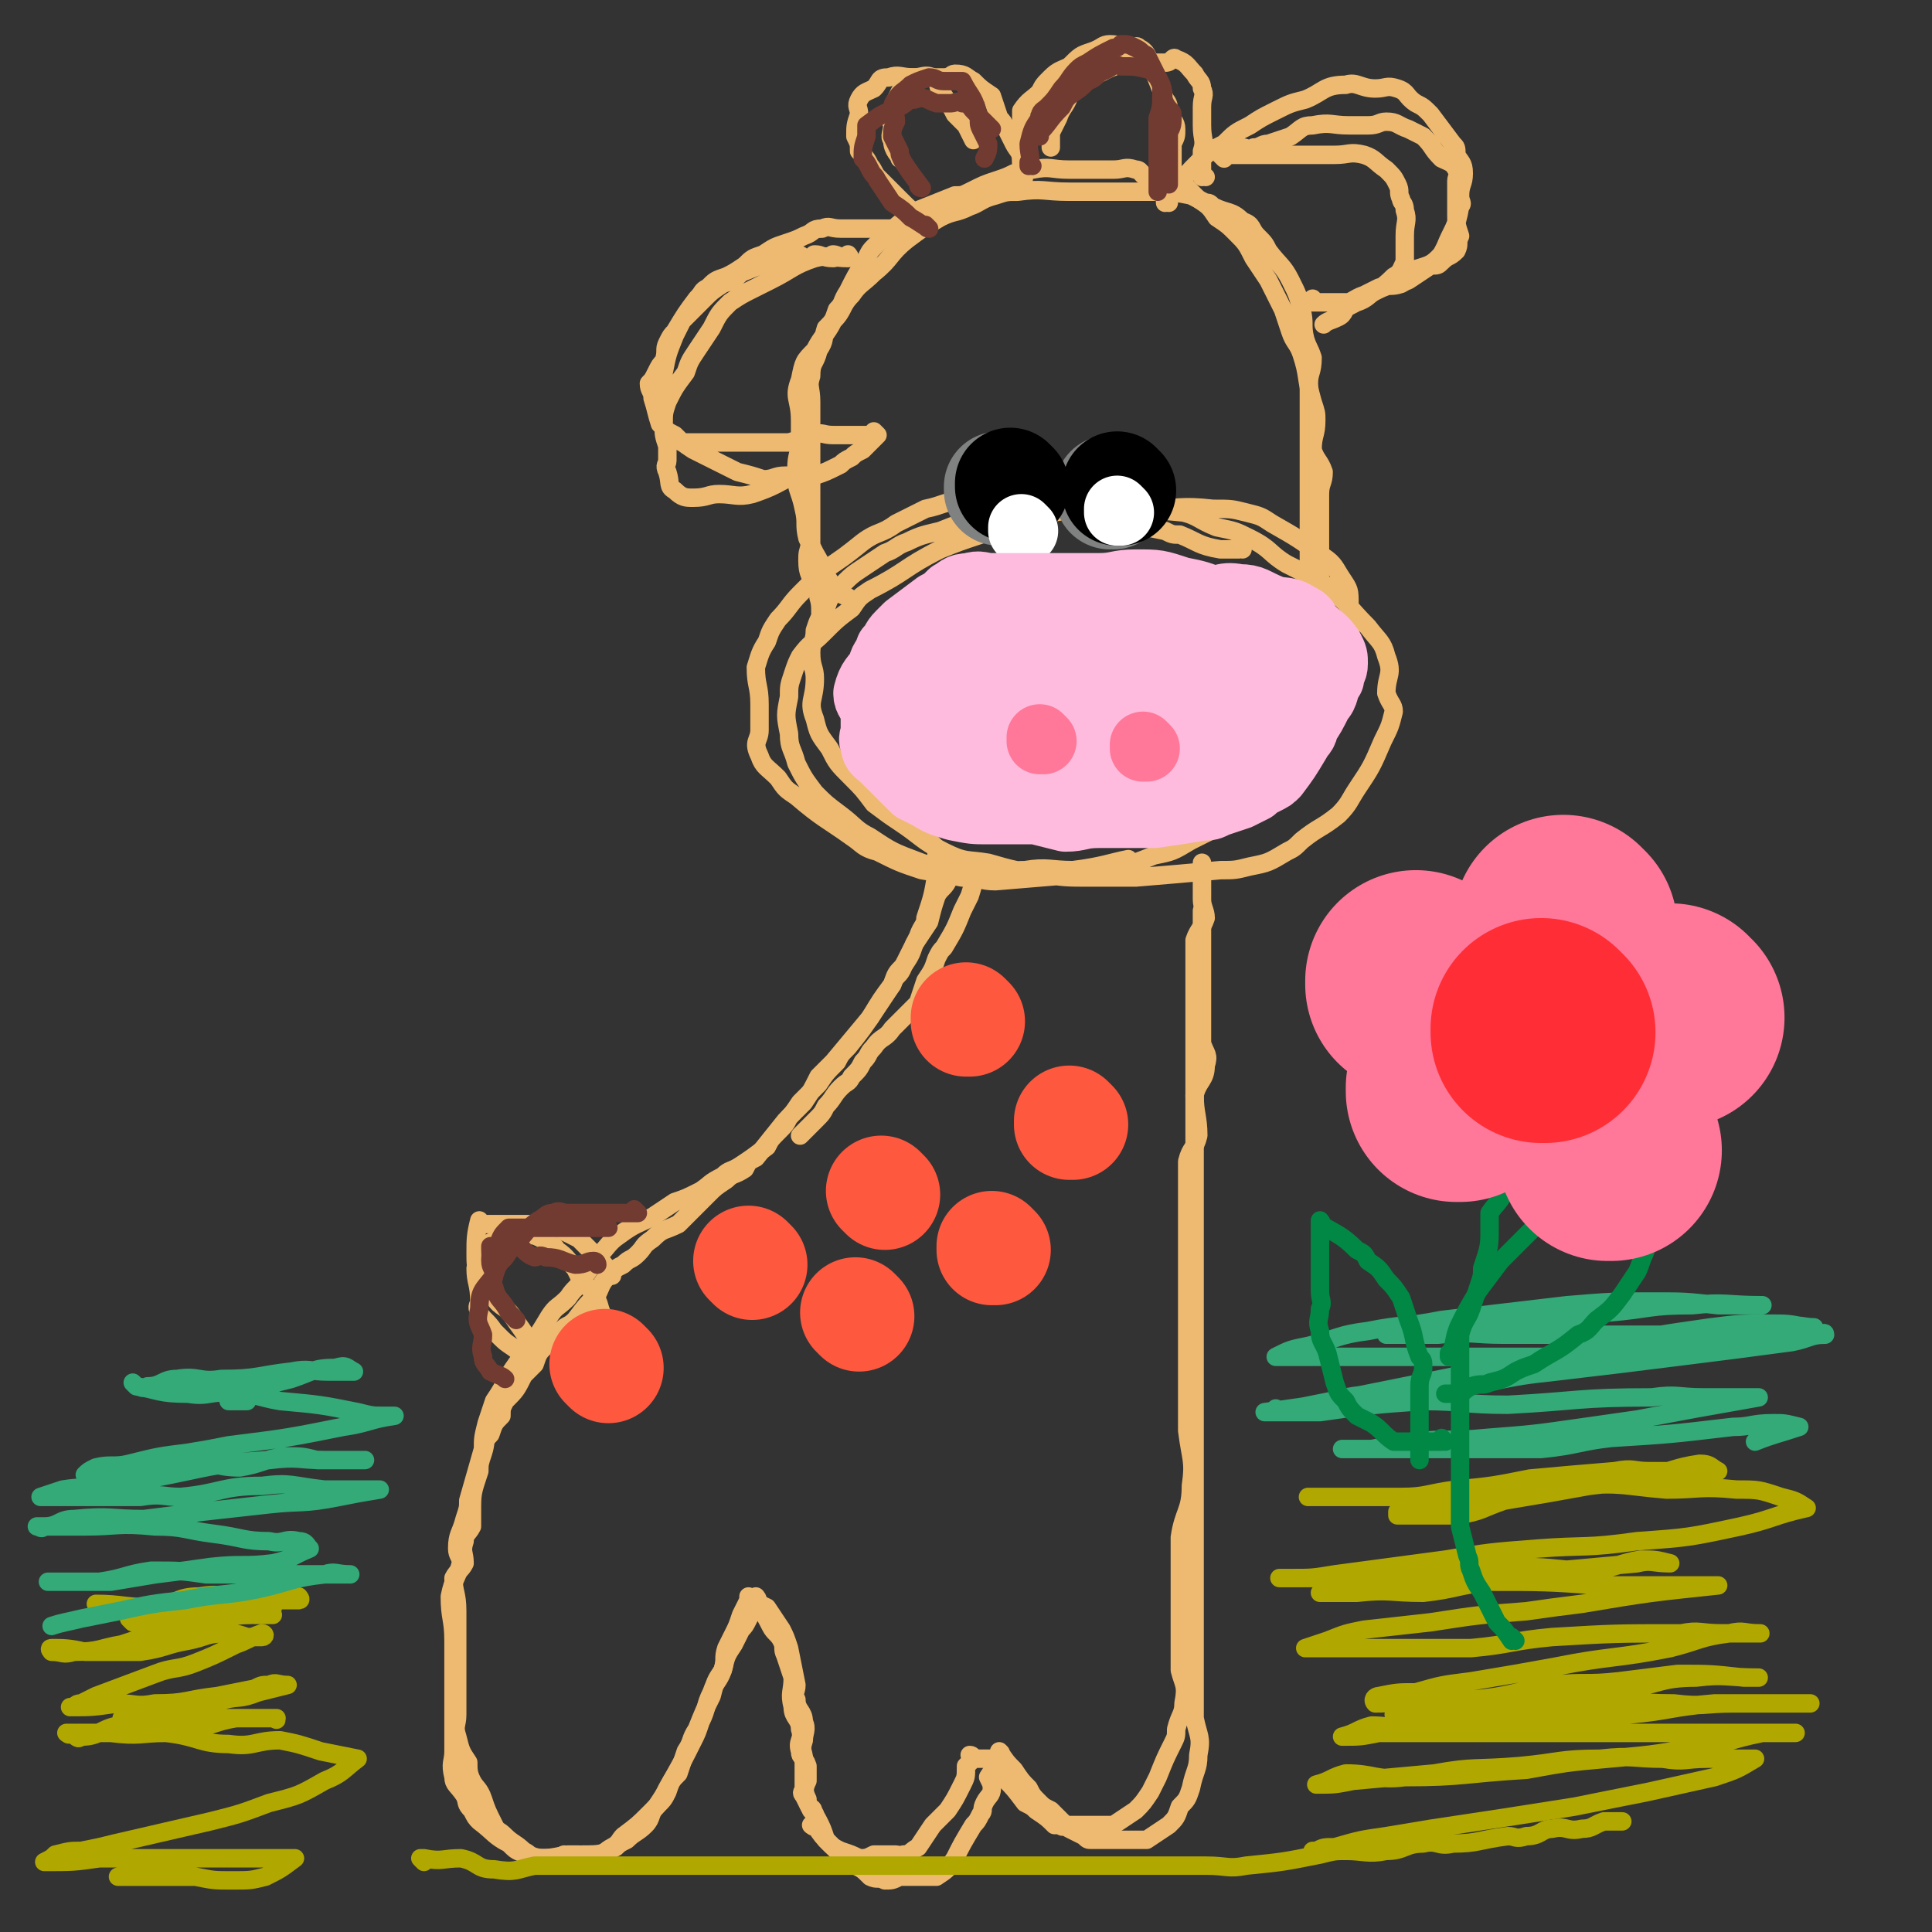
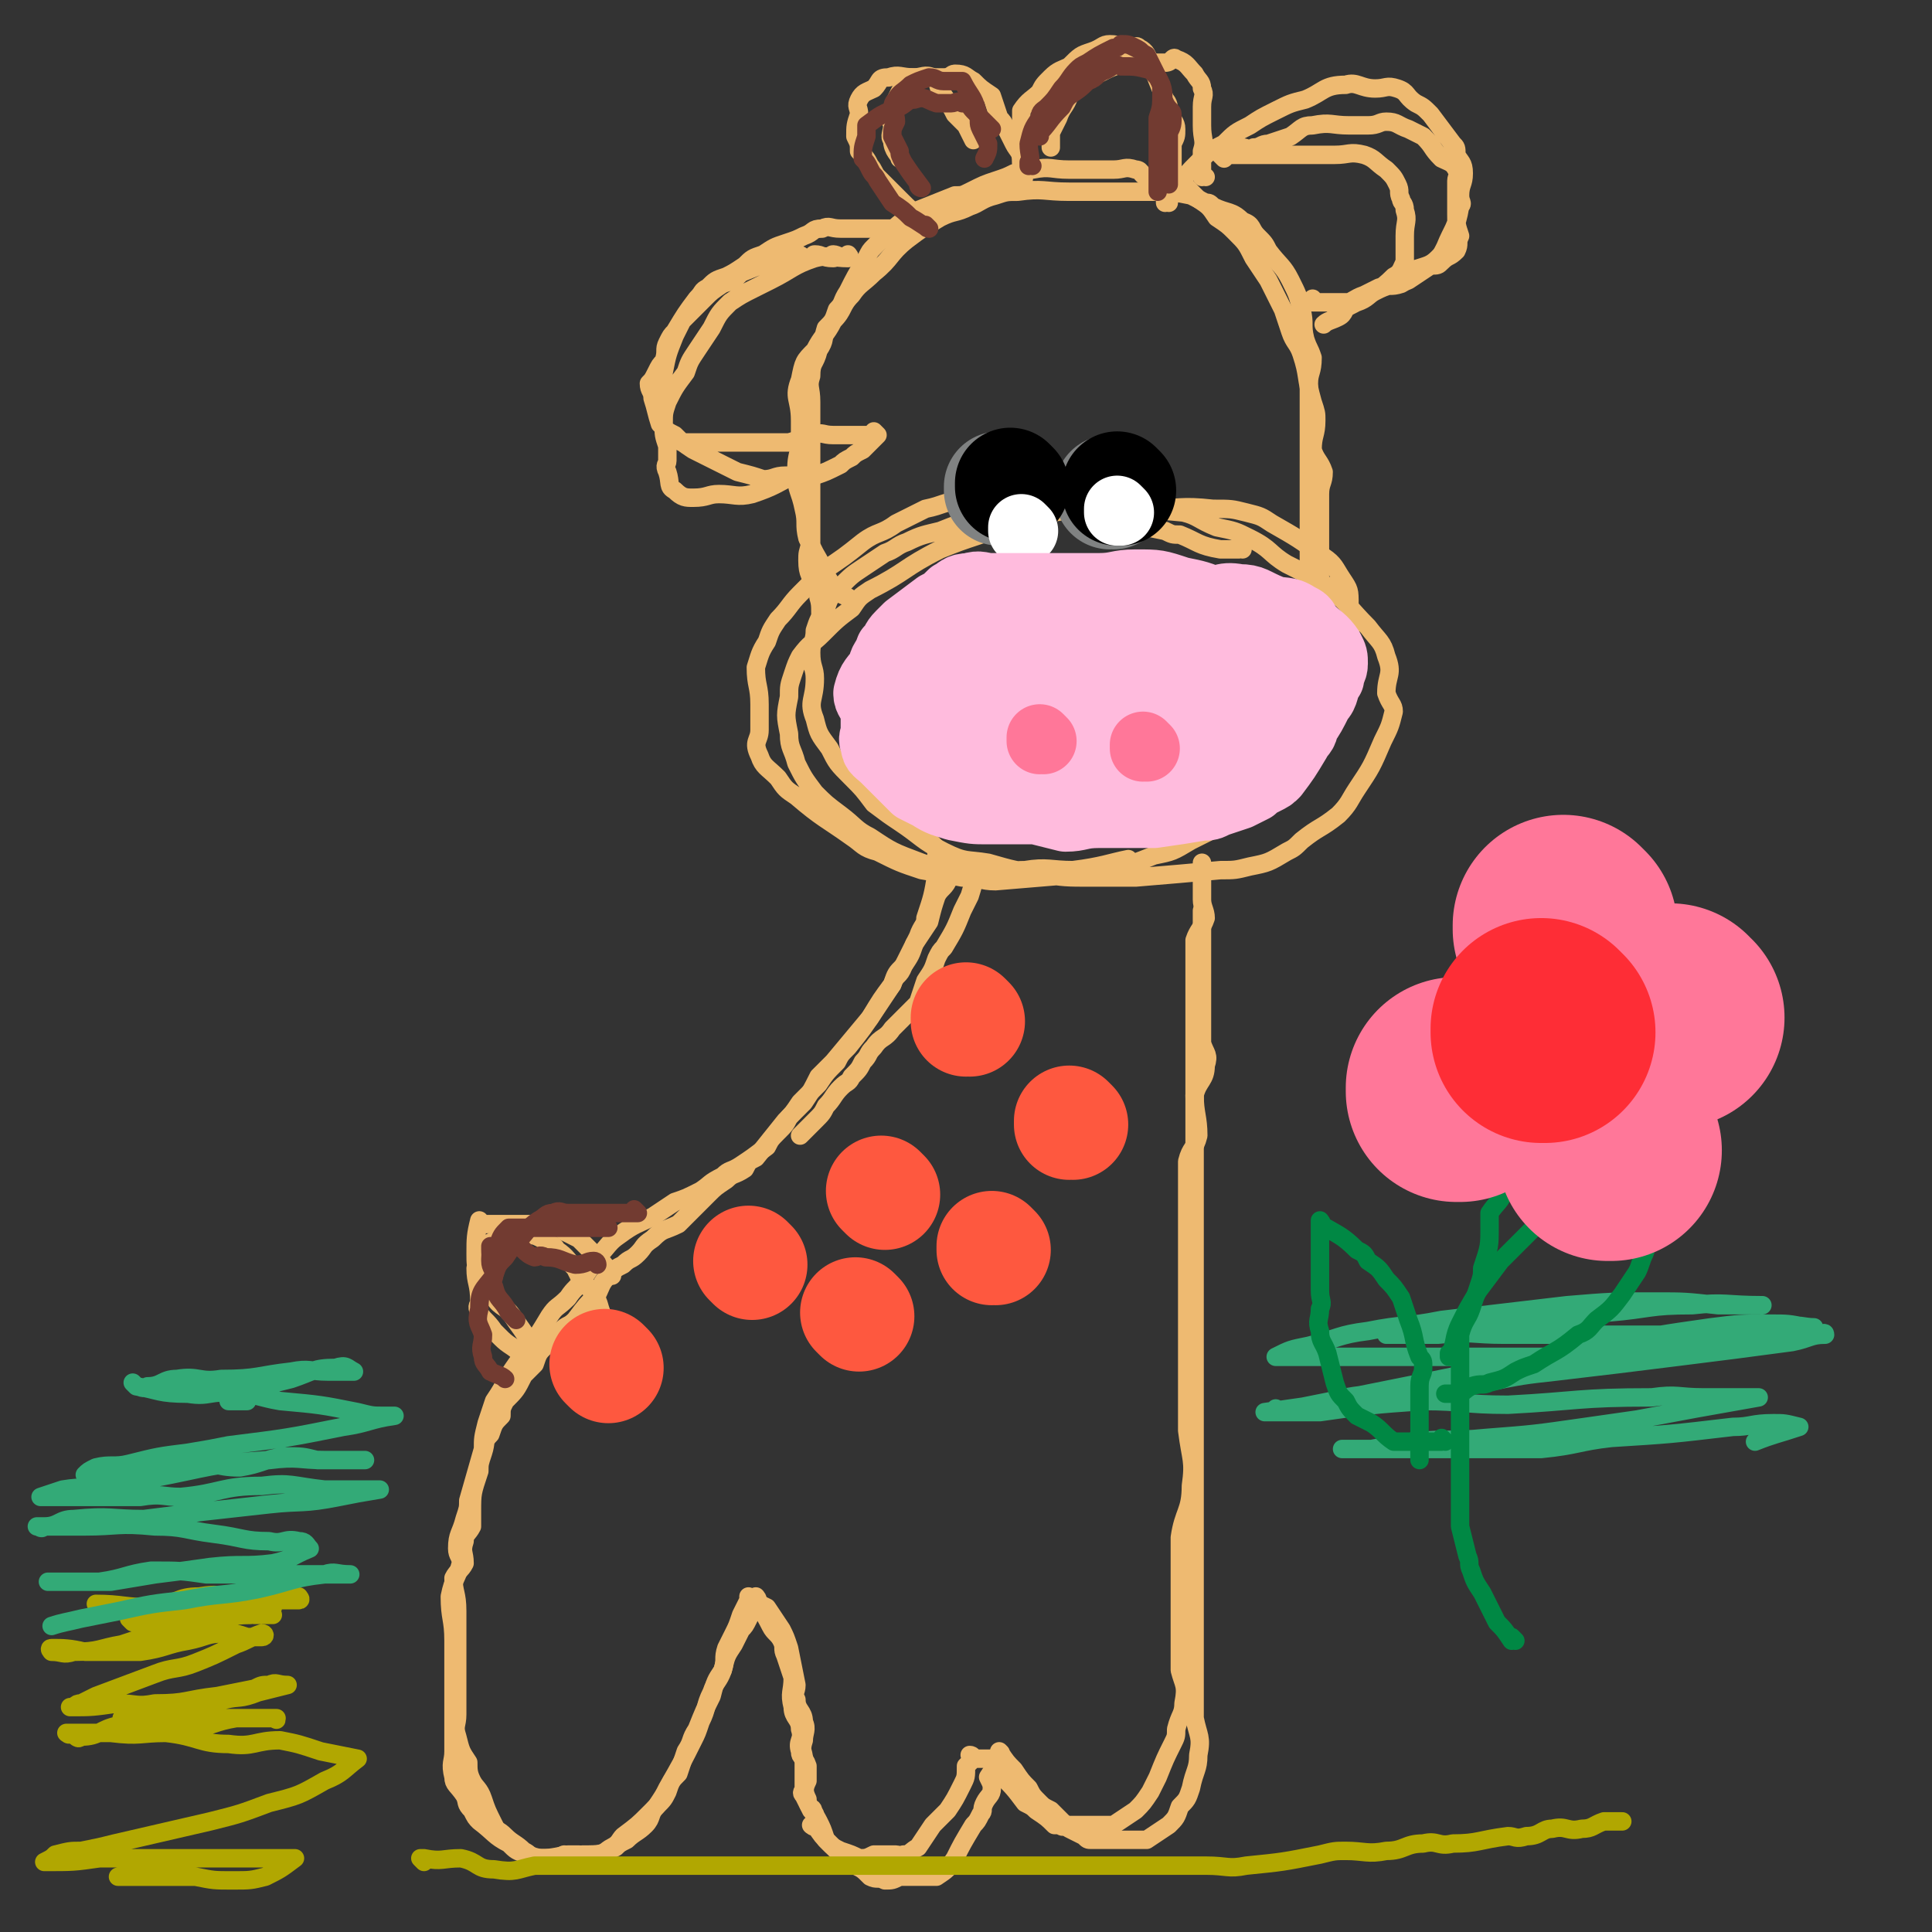
<svg xmlns="http://www.w3.org/2000/svg" viewBox="0 0 524 524" version="1.1">
  <rect x="0" y="0" width="524" height="524" fill="#333333" stroke="none" />
  <g fill="none" stroke="#EEBA71" stroke-width="5" stroke-linecap="round" stroke-linejoin="round">
    <path d="M337,149c0,0 -1,-1 -1,-1 0,0 0,1 0,1 0,0 0,0 0,0 1,0 0,-1 0,-1 0,0 0,1 0,1 0,0 0,0 0,0 1,0 0,-1 0,-1 0,0 0,1 0,1 0,0 0,0 0,0 -2,0 -2,0 -5,0 -6,-1 -6,-2 -11,-4 -2,0 -2,0 -4,-1 -5,-1 -5,-1 -9,-2 -4,-1 -3,-2 -7,-3 -4,-1 -4,-1 -8,-2 -8,-1 -8,-1 -16,-1 -3,0 -3,0 -6,0 -5,0 -5,-1 -10,0 -4,0 -4,1 -9,2 -4,2 -4,2 -8,4 -4,3 -5,2 -9,5 -5,4 -5,4 -11,8 -3,3 -3,3 -6,6 -3,3 -3,4 -6,7 -2,3 -2,3 -3,6 -2,3 -2,4 -3,7 0,5 1,5 1,10 0,3 0,3 0,7 0,3 -2,3 0,7 1,3 2,3 5,6 2,3 2,3 5,5 7,6 8,6 15,11 3,2 3,3 7,4 6,3 6,3 12,5 6,1 6,1 11,2 5,0 5,1 9,1 12,-1 12,-1 24,-2 4,0 4,0 8,-1 6,-2 6,-2 11,-4 5,-1 5,-1 10,-4 4,-2 4,-2 8,-4 4,-3 4,-3 7,-5 5,-4 6,-4 10,-9 4,-3 4,-3 7,-7 2,-3 2,-3 4,-5 2,-3 2,-4 3,-7 1,-2 1,-2 2,-5 2,-4 3,-4 3,-8 1,-3 0,-3 -1,-7 0,-4 1,-4 0,-7 0,-4 0,-4 -2,-7 -2,-3 -2,-4 -5,-6 -7,-5 -7,-5 -14,-9 -3,-2 -3,-2 -7,-3 -4,-1 -4,-1 -9,-1 -9,-1 -9,0 -18,0 -6,0 -6,-1 -13,0 -12,0 -12,0 -24,1 -4,1 -4,1 -9,2 -5,1 -5,1 -10,3 -4,1 -5,1 -9,3 -3,1 -3,2 -6,3 -3,2 -3,2 -6,4 -3,2 -3,2 -6,5 -3,3 -3,3 -4,6 -2,3 -2,3 -3,6 0,3 -1,3 -1,6 0,4 1,4 1,7 0,6 -2,6 0,11 1,4 1,4 4,8 2,4 2,4 6,8 3,3 3,3 6,7 4,3 4,3 7,5 6,4 6,5 12,8 6,3 6,2 12,3 7,2 7,2 14,3 7,1 7,1 14,1 6,0 6,0 12,0 12,-1 12,-1 23,-2 4,0 4,0 8,-1 5,-1 5,-1 10,-4 2,-1 2,-1 4,-3 5,-4 5,-3 10,-7 3,-3 3,-4 5,-7 4,-6 4,-6 7,-13 2,-4 2,-4 3,-8 0,-2 -1,-2 -2,-5 0,-5 2,-5 0,-10 -1,-4 -2,-4 -5,-8 -5,-5 -5,-6 -11,-11 -5,-3 -5,-3 -11,-6 -5,-3 -4,-4 -10,-7 -4,-2 -4,-2 -9,-3 -5,-2 -5,-3 -9,-4 -10,-1 -11,-1 -21,-1 -4,0 -4,-1 -7,0 -8,1 -8,1 -15,3 -6,1 -6,2 -12,4 -6,2 -6,2 -11,4 -10,5 -9,6 -19,11 -3,2 -3,2 -5,5 -4,3 -4,3 -8,7 -3,3 -3,2 -6,6 -1,2 -1,2 -2,5 -1,3 -1,3 -1,6 -1,5 -1,5 0,10 0,4 1,4 2,8 2,4 2,4 5,8 3,3 3,3 7,6 4,3 4,4 8,6 6,4 6,4 14,7 6,2 7,3 14,3 7,1 7,-1 14,-1 6,-1 7,0 13,0 8,-1 10,-2 15,-3 " />
    <path d="M231,163c0,0 -1,-1 -1,-1 0,0 0,0 1,1 0,0 0,0 0,0 0,0 0,0 -1,-1 -2,-1 -3,-1 -4,-3 -3,-4 -2,-4 -5,-9 -1,-2 -1,-2 -2,-4 -1,-4 0,-4 -1,-8 -1,-5 -2,-5 -2,-9 0,-4 0,-4 1,-8 0,-4 0,-4 0,-7 0,-6 -2,-6 0,-11 1,-5 1,-5 4,-8 2,-4 3,-4 5,-8 3,-3 2,-4 5,-7 2,-3 3,-3 6,-6 5,-4 4,-5 9,-9 4,-3 4,-3 9,-6 4,-2 4,-1 8,-3 3,-1 3,-2 7,-3 3,-1 3,-1 6,-1 7,-1 7,0 14,0 2,0 2,0 5,0 3,0 3,0 6,0 3,0 3,0 6,0 3,0 3,0 6,0 5,0 5,0 10,1 2,1 2,1 4,2 1,0 1,0 2,1 4,2 5,1 8,4 3,1 2,2 4,4 2,2 2,2 3,4 3,4 4,4 6,8 2,4 2,4 3,8 1,4 0,4 1,8 1,3 1,2 2,5 0,4 -1,4 -1,7 0,6 0,6 0,11 0,4 0,4 0,8 0,3 0,3 0,7 0,2 0,2 0,5 0,3 0,3 0,5 0,4 0,4 0,7 0,2 0,2 0,5 0,0 0,0 0,0 0,1 0,1 0,2 0,0 0,0 0,0 1,0 0,-1 0,-1 0,0 0,1 0,1 0,0 0,0 0,0 1,0 0,-1 0,-1 0,0 0,1 0,1 0,0 0,0 0,0 1,0 0,-1 0,-1 0,0 0,1 0,1 0,0 0,0 0,0 1,0 0,-1 0,-1 0,0 0,1 0,1 0,0 0,0 0,0 " />
    <path d="M224,170c0,0 -1,-1 -1,-1 0,0 0,0 1,1 0,0 0,0 0,0 0,0 -1,-1 -1,-1 0,0 0,0 1,1 0,0 0,0 0,0 0,0 -1,0 -1,-1 -1,-3 0,-4 -1,-7 0,-2 -1,-2 -1,-3 -1,-3 -2,-3 -2,-7 0,-2 0,-2 1,-5 0,-3 0,-3 0,-5 0,-3 0,-3 0,-5 0,-4 0,-4 0,-9 0,-3 0,-3 0,-6 0,-2 0,-2 0,-5 0,-2 0,-2 0,-4 0,-2 0,-2 0,-4 0,-4 -1,-4 0,-7 0,-4 1,-3 2,-7 2,-3 1,-3 2,-6 2,-2 2,-2 3,-5 2,-2 1,-2 3,-5 2,-4 2,-4 5,-9 1,-2 1,-2 2,-3 2,-2 2,-2 4,-4 2,-1 2,-2 4,-3 2,-2 2,-1 4,-3 5,-2 5,-2 10,-4 2,0 2,0 4,-1 4,-2 4,-2 7,-3 3,-1 3,-1 5,-2 3,-1 3,-1 5,-1 5,-1 5,0 10,0 1,0 1,0 2,0 3,0 3,0 5,0 3,0 3,0 5,0 3,0 3,-1 6,0 2,0 1,2 4,2 3,1 3,-1 6,0 3,1 3,2 5,4 1,1 1,1 2,2 3,2 3,2 5,5 3,2 3,2 5,4 3,3 3,3 5,7 2,3 2,3 4,6 2,4 2,4 4,8 1,3 1,3 2,6 1,3 2,3 3,6 2,6 1,6 3,13 1,3 1,3 1,5 0,4 -1,4 -1,8 1,3 2,3 3,6 0,3 -1,3 -1,6 0,4 0,4 0,9 0,1 0,1 0,3 0,2 0,2 0,5 0,1 0,1 0,3 0,2 0,2 0,3 0,0 0,0 0,0 0,2 0,2 0,4 " />
    <path d="M245,62c0,0 -1,-1 -1,-1 0,0 0,1 1,1 0,0 0,0 0,0 0,0 -1,-1 -1,-1 0,0 0,1 1,1 0,0 0,0 0,0 0,0 -1,-1 -1,-1 0,0 0,1 1,1 0,0 0,0 0,0 -3,0 -3,0 -6,0 -3,0 -3,0 -6,0 -3,0 -3,0 -5,0 -3,0 -3,-1 -5,0 -3,0 -2,1 -5,2 -2,1 -2,1 -5,2 -3,1 -3,1 -6,3 -3,1 -3,1 -5,3 -3,2 -3,2 -5,3 -3,1 -3,1 -5,3 -2,1 -1,1 -3,3 -3,4 -3,4 -6,9 -1,1 -1,1 -2,3 -1,2 0,2 -1,5 -1,1 -1,1 -2,3 -1,2 -1,2 -2,3 0,2 1,2 1,4 0,0 0,0 0,0 1,3 1,4 2,7 2,2 2,2 4,3 2,2 2,2 5,4 2,1 2,1 4,2 4,2 4,2 8,4 4,1 4,1 7,2 3,0 3,-1 6,-1 2,0 2,0 4,0 2,0 2,0 4,0 3,-1 3,-1 7,-3 1,-1 1,-1 3,-2 0,0 0,0 0,0 1,-1 1,-1 3,-2 0,0 0,0 0,0 2,-2 2,-2 4,-4 0,0 0,0 0,0 0,0 -1,-1 -1,-1 0,0 0,1 1,1 0,0 0,0 0,0 0,0 -1,-1 -1,-1 0,0 1,1 1,1 -3,0 -4,0 -7,0 -3,0 -3,0 -5,0 -3,0 -3,-1 -5,0 -4,0 -3,1 -7,2 -4,0 -4,0 -9,0 -4,0 -4,0 -7,0 -3,0 -3,0 -6,0 -2,0 -2,0 -3,0 -2,0 -2,0 -4,0 0,0 0,0 0,0 -2,-2 -3,-2 -5,-4 -1,-2 -1,-3 -1,-5 0,-2 0,-2 1,-4 0,-3 -1,-3 0,-6 1,-5 1,-5 3,-10 1,-2 1,-2 2,-4 3,-3 3,-3 6,-6 2,-2 2,-2 5,-4 3,-1 3,-1 5,-3 5,-2 5,-2 10,-4 2,0 2,-1 4,-1 2,0 2,0 3,1 0,0 0,0 0,0 2,0 2,0 3,0 0,0 0,0 0,0 1,0 -1,-1 0,-1 2,0 2,1 5,1 0,0 0,0 0,0 1,0 0,-1 0,-1 0,0 0,1 0,1 0,0 0,0 0,0 1,0 -1,-1 0,-1 1,0 2,1 4,1 0,0 0,0 0,0 1,0 0,-1 0,-1 0,0 0,1 0,1 0,0 0,0 0,0 1,0 0,-1 0,-1 0,0 0,1 0,1 -4,0 -5,-1 -9,0 -6,2 -6,3 -12,6 -2,1 -2,1 -4,2 -4,2 -4,2 -7,4 -3,3 -3,3 -5,7 -2,3 -2,3 -4,6 -2,3 -2,3 -3,6 -3,4 -3,4 -5,8 -1,3 -1,3 -1,6 0,3 0,3 1,6 0,2 0,2 0,4 0,1 -1,1 0,3 1,3 0,4 2,5 2,2 3,2 5,2 4,0 4,-1 7,-1 4,0 5,1 9,0 6,-2 7,-3 11,-5 " />
    <path d="M317,55c0,0 -1,0 -1,-1 0,0 0,1 0,1 0,0 0,0 0,0 1,0 0,0 0,-1 0,0 0,1 0,1 0,0 0,0 0,0 1,0 0,0 0,-1 0,0 0,1 0,1 2,-2 2,-2 3,-4 3,-4 3,-4 6,-7 3,-3 3,-3 7,-5 3,-3 3,-3 7,-5 3,-2 3,-2 7,-4 4,-2 4,-2 8,-3 5,-2 5,-4 11,-4 3,-1 4,1 8,1 3,0 3,-1 6,0 3,1 2,2 5,4 2,1 2,1 4,3 3,4 3,4 6,8 1,1 1,1 1,3 1,2 2,2 2,5 0,3 -1,3 -1,6 0,2 1,2 0,3 -1,6 -2,6 -4,11 -1,2 -1,2 -2,3 -2,2 -3,2 -6,3 -2,2 -2,3 -4,4 -3,1 -3,0 -6,1 -2,1 -2,1 -4,2 -3,1 -3,2 -7,3 -1,0 -2,-1 -3,-1 0,0 0,0 0,0 -2,0 -2,0 -4,0 0,0 0,0 0,0 1,0 0,-1 0,-1 0,0 0,1 0,1 0,0 0,0 0,0 1,0 0,-1 0,-1 0,0 0,1 0,1 5,0 5,0 9,0 2,0 2,0 3,0 3,-1 3,-2 5,-3 2,-1 2,-1 5,-2 2,-1 2,0 4,-1 3,-2 3,-2 6,-4 2,0 2,0 3,-1 0,0 0,0 0,0 2,-2 2,-1 4,-3 1,-2 0,-2 1,-4 0,0 0,0 0,0 -1,-3 -1,-3 -1,-6 0,-3 0,-3 0,-5 0,-2 0,-2 0,-4 0,-1 1,-2 0,-3 -1,-2 -2,-2 -4,-3 -3,-3 -2,-3 -5,-6 -2,-1 -2,-1 -4,-2 -3,-1 -3,-2 -6,-2 -2,0 -2,1 -5,1 -3,0 -3,0 -5,0 -5,0 -5,-1 -10,0 -3,0 -3,1 -6,3 -3,1 -3,1 -6,2 -2,0 -2,1 -4,1 -1,1 -2,0 -3,0 0,0 0,0 0,0 -3,1 -3,1 -5,3 0,0 0,0 0,0 0,0 -1,-1 -1,-1 0,0 1,0 1,1 0,0 0,0 0,0 0,0 -1,-1 -1,-1 4,0 6,0 11,0 3,0 3,0 7,0 3,0 3,0 7,0 3,0 3,0 6,0 4,0 4,-1 8,0 3,1 3,2 6,4 2,2 2,2 3,4 1,2 0,2 1,4 0,1 1,1 1,3 1,3 0,3 0,7 0,2 0,2 0,3 0,2 0,2 0,4 0,0 0,0 0,0 -1,2 -1,3 -3,4 -4,4 -4,3 -9,6 -1,1 -1,1 -3,2 -2,1 -1,2 -3,3 -2,1 -3,1 -4,2 " />
    <path d="M250,59c0,0 -1,0 -1,-1 0,0 0,1 1,1 0,0 0,0 0,0 0,0 -1,0 -1,-1 0,0 0,1 1,1 0,0 0,0 0,0 0,0 -1,0 -1,-1 0,0 1,1 1,1 -3,-2 -3,-2 -6,-5 -3,-3 -3,-3 -6,-6 -1,-1 -1,-2 -2,-3 -1,-2 -1,-2 -3,-4 0,0 0,0 0,0 0,-2 0,-2 -1,-4 0,0 0,0 0,0 0,-3 0,-3 1,-6 0,-2 -1,-2 0,-4 1,-2 2,-2 4,-3 0,0 0,0 0,0 2,-2 1,-3 4,-3 3,-1 3,0 7,0 2,0 3,-1 5,0 2,1 1,3 3,5 2,3 2,3 3,5 1,1 1,1 3,3 1,2 1,2 2,4 0,0 0,0 0,0 " />
    <path d="M278,51c0,0 -1,0 -1,-1 0,0 0,1 0,1 0,0 0,0 0,0 1,0 0,0 0,-1 0,0 0,1 0,1 0,0 0,0 0,0 1,0 0,0 0,-1 0,0 0,1 0,1 1,-3 1,-4 0,-7 0,-3 -1,-3 -2,-5 -1,-2 -1,-2 -2,-4 -1,-2 -1,-2 -2,-3 -1,-3 -1,-3 -2,-6 0,0 0,0 0,0 -3,-2 -3,-2 -5,-4 -2,-1 -2,-2 -5,-2 -1,0 -1,1 -3,1 -2,0 -3,0 -5,0 0,0 0,0 0,0 -2,0 -2,0 -4,0 0,0 0,0 0,0 -2,2 -2,2 -3,4 -2,4 -2,4 -2,7 -1,1 0,1 0,2 0,2 -1,3 0,4 0,3 2,4 2,5 " />
    <path d="M278,45c0,0 -1,0 -1,-1 0,0 0,1 0,1 0,0 0,0 0,0 1,0 0,0 0,-1 0,0 0,1 0,1 0,0 0,0 0,0 0,-2 0,-2 0,-4 0,-3 0,-3 0,-6 0,-2 0,-3 0,-5 2,-3 3,-3 5,-5 1,-2 1,-2 3,-4 2,-2 3,-2 5,-3 3,-3 3,-3 6,-4 3,-1 3,-2 5,-2 3,0 3,1 5,1 2,0 2,-1 3,0 2,1 2,2 3,4 2,5 2,5 4,10 1,1 1,2 1,3 1,3 2,3 2,5 0,2 0,2 -1,4 0,2 0,2 0,5 0,1 0,1 0,3 0,0 0,0 0,0 0,3 0,3 0,5 0,0 0,0 0,0 " />
    <path d="M327,48c0,0 -1,0 -1,-1 0,0 0,1 0,1 0,0 0,0 0,0 1,0 0,0 0,-1 0,0 0,1 0,1 0,0 0,0 0,0 1,0 0,0 0,-1 0,-3 0,-3 0,-6 1,-3 0,-3 0,-7 0,-2 0,-2 0,-5 0,-3 1,-3 0,-5 0,-2 -1,-2 -2,-4 0,0 0,0 0,0 -2,-2 -2,-3 -5,-4 -1,-1 -1,1 -3,1 -3,0 -3,0 -6,0 -2,0 -2,-1 -4,0 -4,1 -4,1 -8,3 -3,1 -3,1 -6,3 -1,1 -1,1 -2,3 -1,3 -2,3 -3,6 -1,2 -1,2 -2,4 0,2 0,2 0,4 " />
    <path d="M254,230c0,0 -1,-1 -1,-1 0,0 0,0 1,1 0,0 0,0 0,0 0,0 -1,-1 -1,-1 0,0 0,0 1,1 0,0 0,0 0,0 0,4 0,4 0,7 -1,6 -1,6 -3,12 0,2 -1,2 -2,5 -2,4 -2,4 -4,8 -2,2 -2,2 -3,5 -3,4 -3,4 -6,9 -5,6 -5,6 -10,12 -2,2 -2,2 -4,4 -2,4 -2,4 -4,7 -2,2 -2,2 -4,4 -1,2 -1,2 -3,4 -2,2 -2,2 -3,4 -4,3 -4,3 -7,5 -3,2 -3,1 -5,3 -4,2 -3,2 -6,4 -4,2 -4,2 -7,3 -3,2 -3,2 -6,4 -4,2 -5,2 -9,5 -3,2 -3,3 -6,6 -2,3 -2,3 -4,6 -2,3 -2,2 -4,5 -3,3 -3,2 -5,5 -3,5 -3,5 -6,9 -3,4 -3,4 -5,7 -2,4 -2,4 -4,7 -1,3 -1,3 -2,6 -1,4 -1,4 -1,7 -2,7 -2,7 -4,14 0,2 0,2 -1,5 -1,4 -2,4 -2,8 0,2 1,2 1,4 -1,4 -2,4 -3,9 0,6 1,6 1,12 0,2 0,2 0,4 0,5 0,5 0,9 0,3 0,3 0,6 0,3 0,3 0,6 0,2 0,2 0,5 0,3 -1,3 0,7 0,2 1,2 3,5 1,2 0,2 2,4 1,2 1,2 2,3 0,0 0,0 0,0 4,3 4,4 8,6 2,2 2,2 5,3 3,1 3,1 6,1 2,0 2,0 4,-1 3,0 3,1 5,0 5,0 5,0 9,-2 1,-1 1,-1 3,-2 2,-2 3,-2 5,-4 2,-2 1,-3 3,-5 2,-3 2,-3 3,-5 4,-7 4,-7 7,-13 1,-2 1,-2 2,-5 2,-4 1,-4 3,-8 1,-3 2,-3 3,-6 1,-3 0,-3 1,-6 1,-2 1,-2 2,-4 1,-2 1,-2 2,-5 1,-2 1,-2 2,-4 0,0 0,0 0,0 1,0 0,0 0,-1 0,0 0,1 0,1 0,0 0,0 0,0 3,1 3,1 5,2 0,0 0,0 0,0 2,3 2,3 4,6 1,2 1,2 2,5 1,5 1,5 2,10 0,2 -1,2 0,4 0,3 2,3 2,6 1,2 0,3 0,5 -1,3 0,3 0,5 0,4 0,4 0,8 0,1 -1,1 0,2 1,2 1,2 2,4 0,0 0,0 0,0 1,0 0,-1 0,0 0,0 1,1 2,3 0,0 0,0 0,0 1,2 1,2 2,5 0,0 0,0 0,0 2,2 2,2 3,3 0,0 0,0 0,0 3,2 3,2 5,4 2,1 2,1 4,3 2,1 2,0 4,1 0,0 0,0 0,0 2,0 2,0 4,-1 3,0 3,0 7,0 1,0 1,0 3,0 0,0 0,0 0,0 3,-2 3,-2 5,-5 0,0 0,0 0,0 2,-4 2,-4 5,-9 1,-1 1,-1 2,-3 1,-1 0,-1 1,-3 1,-2 2,-2 2,-4 0,-1 0,-1 -1,-3 0,0 0,0 0,0 2,-3 2,-3 3,-7 0,0 0,0 0,0 1,1 0,0 0,0 0,0 0,0 0,0 0,0 0,0 0,0 1,1 0,0 0,0 0,0 0,0 0,0 0,0 0,0 0,0 2,3 2,3 4,5 0,0 0,0 0,0 2,3 2,3 4,5 0,0 0,0 0,0 1,2 1,2 3,4 0,0 0,0 0,0 1,1 1,1 3,2 0,0 0,0 0,0 2,2 2,2 5,5 0,0 0,0 0,0 2,1 2,1 4,2 0,0 0,0 0,0 1,1 1,1 2,1 0,0 0,0 0,0 4,0 4,0 7,0 0,0 0,0 0,0 2,0 2,0 4,0 2,0 2,0 4,0 0,0 0,0 0,0 3,-2 3,-2 6,-4 0,0 0,0 0,0 2,-2 2,-2 3,-5 2,-2 2,-2 3,-5 1,-5 2,-5 2,-9 1,-5 0,-5 -1,-10 0,-5 0,-5 0,-9 0,-5 0,-5 0,-9 0,-4 0,-4 0,-8 0,-10 0,-10 0,-20 0,-4 0,-4 0,-7 0,-6 0,-6 0,-12 0,-6 0,-6 0,-11 0,-4 0,-4 0,-9 0,-9 0,-9 0,-18 0,-3 0,-3 0,-5 0,-5 0,-5 0,-10 0,-4 0,-4 0,-8 0,-5 0,-5 0,-9 0,-4 0,-4 0,-7 0,-7 0,-7 0,-13 0,-4 0,-4 0,-8 0,-3 0,-3 0,-6 0,-3 0,-3 0,-7 0,-3 0,-3 0,-7 0,-6 0,-6 0,-12 0,-4 0,-4 0,-8 0,-4 0,-4 0,-8 1,-3 2,-3 3,-6 0,-2 -1,-3 -1,-5 0,-4 0,-4 0,-7 0,-2 0,-2 0,-3 0,0 0,0 0,0 " />
    <path d="M266,237c0,0 -1,-1 -1,-1 0,0 0,0 0,1 0,0 0,0 0,0 1,0 0,-1 0,-1 0,0 0,0 0,1 0,0 0,0 0,0 1,0 0,-1 0,-1 -1,3 -1,4 -2,7 -1,2 -1,2 -2,4 -2,5 -2,5 -5,10 -1,1 -1,1 -2,3 -1,3 -1,3 -3,6 -1,3 -1,3 -2,6 -2,2 -2,2 -4,4 -1,1 -1,1 -3,3 -2,3 -3,2 -5,5 -2,2 -1,2 -3,4 -1,2 -1,2 -3,4 0,0 0,0 0,0 -1,2 -1,1 -3,3 -2,2 -2,3 -4,5 -1,2 -1,2 -3,4 0,0 0,0 0,0 -2,2 -3,3 -4,4 " />
    <path d="M257,234c0,0 -1,-1 -1,-1 0,0 0,0 1,1 0,0 0,0 0,0 0,0 -1,-1 -1,-1 0,0 0,0 1,1 0,2 0,2 0,5 -1,2 -2,2 -3,4 -1,3 -1,3 -2,7 -2,3 -2,3 -4,6 -1,3 -1,3 -3,6 -1,3 -2,2 -3,5 -2,3 -2,3 -4,6 -4,6 -4,6 -8,11 -2,2 -2,2 -3,4 -3,3 -3,3 -5,6 -3,3 -3,3 -5,5 -2,3 -2,3 -4,5 -4,5 -4,5 -8,10 -2,1 -2,1 -3,3 -3,2 -3,1 -5,3 -3,2 -3,2 -5,4 -2,2 -2,2 -4,4 -2,2 -2,2 -4,4 -4,2 -4,1 -7,4 -3,2 -2,2 -4,4 -2,2 -2,1 -4,3 -2,1 -2,1 -4,3 -2,2 -2,3 -3,5 -3,3 -3,3 -6,7 -2,2 -2,1 -4,3 -2,2 -2,2 -4,4 -2,2 -2,2 -3,5 -1,1 -1,1 -3,3 -2,4 -2,4 -5,7 -1,2 -1,2 -1,4 -2,2 -2,2 -3,5 -2,2 -1,2 -2,5 -1,3 -1,3 -1,5 -2,6 -2,6 -2,11 0,2 0,2 0,4 -1,2 -2,2 -2,4 -1,3 0,3 0,6 -1,2 -2,2 -3,4 0,4 1,4 1,9 0,1 0,1 0,3 0,2 0,2 0,5 0,2 0,2 0,4 0,2 0,2 0,4 0,3 0,3 0,5 0,3 0,3 0,7 0,3 -1,3 0,6 1,4 1,4 3,7 0,2 0,3 1,5 1,2 2,2 3,5 1,3 1,3 3,7 1,2 1,1 3,3 0,0 0,0 0,0 2,2 3,2 5,4 2,1 1,1 3,2 4,0 4,0 9,-1 1,0 1,0 3,0 2,0 2,1 5,0 2,0 2,-1 4,-2 2,-1 2,-2 3,-3 4,-3 4,-3 7,-6 1,-1 1,-1 2,-2 2,-2 2,-2 3,-4 1,-3 1,-3 3,-5 1,-3 1,-3 2,-6 2,-3 1,-3 3,-6 2,-5 2,-5 4,-9 1,-4 1,-4 3,-7 1,-4 1,-4 3,-7 1,-2 1,-2 2,-4 1,-1 1,-1 2,-3 1,-2 1,-2 2,-5 0,0 0,0 0,0 1,0 0,0 0,-1 0,0 0,1 0,1 0,0 0,0 0,0 1,0 0,0 0,-1 0,0 0,1 0,1 0,0 0,0 0,0 1,0 0,0 0,-1 0,0 0,1 0,1 0,0 0,0 0,0 1,0 0,-1 0,-1 1,3 2,4 4,8 1,2 2,2 3,4 1,2 0,2 1,4 1,3 1,3 2,6 0,4 -1,4 0,8 0,3 2,3 2,6 1,3 -1,3 0,6 0,2 1,1 2,4 0,1 0,2 0,4 -1,2 -1,3 0,5 0,2 1,2 2,4 0,0 0,0 0,0 0,2 0,2 0,3 0,0 0,0 0,0 0,1 -1,0 -1,0 0,0 0,0 1,0 2,3 2,3 4,5 0,0 0,0 0,0 1,1 1,1 3,2 0,0 0,0 0,0 3,1 3,1 5,2 0,0 0,0 0,0 2,0 2,0 4,-1 0,0 0,0 0,0 3,0 3,0 6,0 1,0 1,1 2,0 2,0 2,-1 4,-2 0,0 0,0 0,0 2,-3 2,-3 4,-6 2,-2 2,-2 4,-4 2,-3 2,-3 4,-7 1,-2 1,-2 1,-5 0,0 0,0 0,0 1,-1 1,-1 2,-2 0,0 0,0 0,0 0,0 0,-1 -1,-1 0,0 1,0 1,1 0,0 0,0 0,0 0,0 0,-1 -1,-1 0,0 1,0 1,1 0,0 0,0 0,0 0,0 0,-1 -1,-1 0,0 1,0 1,1 2,0 2,0 5,0 0,0 0,0 0,0 1,2 1,2 2,4 0,0 0,0 0,0 4,4 4,4 7,8 0,0 0,0 0,0 2,1 2,1 3,2 0,0 0,0 0,0 3,2 3,2 5,4 0,0 0,0 0,0 1,0 1,0 2,0 0,0 0,0 0,0 1,1 -1,0 0,0 2,0 3,0 6,0 0,0 0,0 0,0 2,0 2,0 4,0 0,0 0,0 0,0 2,0 2,0 4,0 0,0 0,0 0,0 3,-2 3,-2 6,-4 0,0 0,0 0,0 2,-2 2,-2 4,-5 1,-2 1,-2 2,-4 2,-5 2,-5 4,-9 1,-2 1,-2 1,-4 1,-4 2,-4 2,-7 1,-5 0,-5 -1,-9 0,-5 0,-5 0,-9 0,-5 0,-5 0,-11 0,-8 0,-8 0,-16 1,-7 3,-7 3,-14 1,-7 0,-7 -1,-15 0,-6 0,-6 0,-13 0,-5 0,-5 0,-11 0,-9 0,-9 0,-18 0,-5 0,-5 0,-11 0,-6 0,-6 0,-12 0,-4 0,-4 0,-8 1,-4 2,-3 3,-7 0,-5 -1,-6 -1,-11 1,-4 3,-4 3,-8 1,-3 0,-3 -1,-6 0,-3 0,-3 0,-6 0,-3 0,-3 0,-6 0,-4 0,-4 0,-8 0,-2 0,-2 0,-3 0,-2 0,-2 0,-4 0,0 0,0 0,0 0,-2 0,-2 0,-4 0,0 0,0 0,0 0,-3 0,-4 0,-5 " />
    <path d="M164,358c0,0 -1,-1 -1,-1 0,0 0,0 1,1 0,0 0,0 0,0 0,0 -1,-1 -1,-1 0,0 0,0 1,1 0,0 0,0 0,0 0,0 -1,-1 -1,-1 0,0 0,0 1,1 0,0 0,0 0,0 -2,-4 -1,-4 -3,-7 -1,-2 -2,-2 -3,-3 -1,-2 -1,-2 -2,-4 -2,-2 -2,-3 -5,-5 -1,-2 -2,-1 -4,-3 -2,-1 -2,-1 -4,-1 -1,0 -1,0 -3,1 0,0 0,0 0,0 -3,0 -3,0 -5,0 0,0 0,0 0,0 -2,1 -2,1 -4,2 0,0 0,0 0,0 -1,3 -1,3 -2,6 0,4 1,4 1,9 0,1 -1,1 0,3 1,2 2,2 4,5 1,1 1,1 2,2 0,0 0,0 0,0 2,2 3,2 5,4 " />
    <path d="M166,346c0,0 -1,-1 -1,-1 0,0 0,0 1,1 0,0 0,0 0,0 0,0 -1,-1 -1,-1 0,0 0,0 1,1 0,0 0,0 0,0 0,0 -1,-1 -1,-1 0,0 1,1 1,1 -2,-3 -2,-3 -5,-6 -2,-2 -2,-2 -4,-4 -2,-1 -2,-1 -4,-2 -2,-2 -2,-2 -4,-3 -2,0 -2,1 -4,1 -4,0 -4,0 -7,0 -2,0 -2,0 -4,0 -2,0 -2,0 -4,0 0,0 0,0 0,0 1,0 0,-1 0,-1 -1,4 -1,5 -1,9 0,3 0,3 1,6 1,3 2,3 4,6 2,3 3,2 5,5 2,3 3,4 4,6 " />
  </g>
  <g fill="none" stroke="#723B31" stroke-width="5" stroke-linecap="round" stroke-linejoin="round">
    <path d="M162,343c0,0 -1,-1 -1,-1 0,0 0,0 1,1 0,0 0,0 0,0 0,0 -1,-1 -1,-1 0,0 0,0 1,1 0,0 0,0 0,0 0,0 0,-1 -1,-1 -2,0 -2,1 -5,1 -4,-1 -4,-2 -8,-2 -2,-1 -2,0 -3,0 -3,-1 -3,-3 -5,-3 -2,-1 -2,0 -3,1 -2,0 -2,0 -4,0 0,0 0,0 0,0 1,0 0,-1 0,-1 0,0 0,0 0,1 0,0 0,0 0,0 1,0 0,-1 0,-1 0,2 0,4 1,6 " />
    <path d="M165,333c0,0 -1,-1 -1,-1 0,0 0,0 1,1 0,0 0,0 0,0 0,0 -1,-1 -1,-1 0,0 0,0 1,1 0,0 0,0 0,0 -3,0 -3,0 -5,0 -2,0 -2,0 -3,0 -4,0 -4,0 -7,0 -3,0 -3,0 -5,0 -2,0 -2,0 -4,0 0,0 0,0 0,0 -1,0 -1,0 -3,0 0,0 0,0 0,0 -2,2 -2,2 -3,5 -2,2 -2,2 -2,4 0,2 1,2 1,4 0,1 -1,2 0,3 1,4 2,3 4,7 1,1 1,1 2,2 0,0 0,0 0,0 " />
    <path d="M173,329c0,0 -1,-1 -1,-1 0,0 0,0 1,1 0,0 0,0 0,0 0,0 -1,-1 -1,-1 0,0 0,0 1,1 0,0 0,0 0,0 -4,0 -4,0 -7,0 -1,0 -1,0 -3,0 -5,0 -5,0 -9,0 -2,0 -2,-1 -4,0 -2,0 -2,1 -4,2 -3,2 -3,3 -5,5 -2,2 -2,2 -4,5 -2,2 -2,2 -3,5 -3,4 -4,4 -4,9 -1,4 0,4 1,7 0,3 -1,3 0,6 0,2 1,2 2,4 2,1 3,1 4,2 " />
    <path d="M252,62c0,0 -1,-1 -1,-1 0,0 0,1 1,1 0,0 0,0 0,0 0,0 -1,-1 -1,-1 0,0 0,1 1,1 0,0 0,0 0,0 0,0 -1,-1 -1,-1 0,0 1,1 1,1 -2,-1 -3,-2 -5,-3 -2,-2 -2,-2 -5,-4 0,0 0,0 0,0 -2,-3 -2,-3 -4,-6 -1,-2 -1,-1 -2,-3 -1,-2 -1,-2 -2,-3 0,0 0,0 0,0 0,-3 0,-3 1,-6 0,0 0,0 0,0 0,-1 0,-1 0,-3 0,0 0,0 0,0 4,-3 4,-3 9,-5 2,-1 2,-2 4,-2 3,-1 3,0 6,1 2,0 2,0 4,0 1,0 2,-1 3,0 2,0 2,1 3,2 0,0 0,0 0,0 3,3 3,3 5,5 0,0 0,0 0,0 " />
    <path d="M250,51c0,0 -1,0 -1,-1 0,0 0,1 1,1 0,0 0,0 0,0 0,0 -1,0 -1,-1 0,0 0,1 1,1 0,0 0,0 0,0 -3,-4 -3,-4 -5,-7 -1,-2 -1,-2 -1,-3 -1,-2 -1,-2 -2,-4 0,0 0,0 0,0 0,-2 0,-2 1,-4 0,0 0,0 0,0 0,-3 -2,-4 0,-6 1,-2 2,-2 4,-4 0,0 0,0 0,0 2,-1 2,-1 5,-2 2,0 2,1 4,1 2,0 2,0 5,0 0,0 0,0 0,0 2,4 3,4 4,8 1,3 0,3 1,5 1,2 1,2 2,4 0,2 0,2 -1,4 " />
    <path d="M280,45c0,0 -1,0 -1,-1 0,0 0,1 0,1 0,0 0,0 0,0 1,0 0,0 0,-1 0,0 0,1 0,1 0,0 0,0 0,0 1,0 0,0 0,-1 0,0 0,1 0,1 1,-2 0,-3 0,-6 1,-4 1,-4 3,-7 0,-2 1,-2 2,-3 2,-2 2,-2 4,-5 2,-2 2,-3 4,-5 1,-1 1,-1 3,-2 3,-2 3,-2 7,-4 1,0 1,0 2,-1 0,0 0,0 0,0 2,0 2,0 4,1 2,1 1,1 3,2 0,0 0,0 0,0 2,4 2,4 4,8 1,3 0,3 1,5 1,2 2,2 2,3 0,3 0,3 -1,5 0,2 0,2 0,4 0,3 0,3 0,5 0,0 0,0 0,0 0,3 0,4 0,5 " />
    <path d="M282,37c0,0 -1,0 -1,-1 0,0 0,1 0,1 0,0 0,0 0,0 1,0 0,0 0,-1 0,0 0,1 0,1 0,0 0,0 0,0 1,0 0,0 0,-1 0,0 0,1 0,1 4,-4 3,-4 7,-8 1,-2 1,-2 2,-3 3,-2 3,-2 5,-4 3,-1 2,-2 5,-3 2,-1 2,-2 4,-1 4,0 4,0 8,1 1,1 1,1 2,2 1,2 1,2 1,4 0,4 0,4 -1,7 0,3 0,3 0,6 0,6 0,6 0,11 0,2 0,3 0,3 " />
  </g>
  <g fill="none" stroke="#808282" stroke-width="30" stroke-linecap="round" stroke-linejoin="round">
    <path d="M272,133c0,0 -1,-1 -1,-1 0,0 0,1 0,1 0,0 0,0 0,0 " />
    <path d="M302,134c0,0 -1,-1 -1,-1 0,0 0,1 0,1 0,0 0,0 0,0 1,0 0,-1 0,-1 0,0 0,1 0,1 " />
  </g>
  <g fill="none" stroke="#000000" stroke-width="30" stroke-linecap="round" stroke-linejoin="round">
    <path d="M275,132c0,0 -1,-1 -1,-1 0,0 0,1 0,1 0,0 0,0 0,0 1,0 0,-1 0,-1 0,0 0,1 0,1 " />
    <path d="M304,133c0,0 -1,-1 -1,-1 0,0 0,1 0,1 0,0 0,0 0,0 1,0 0,-1 0,-1 0,0 0,1 0,1 0,0 0,0 0,0 " />
  </g>
  <g fill="none" stroke="#FFFFFF" stroke-width="18" stroke-linecap="round" stroke-linejoin="round">
    <path d="M278,144c0,0 -1,-1 -1,-1 0,0 0,1 0,1 0,0 0,0 0,0 " />
    <path d="M304,139c0,0 -1,-1 -1,-1 0,0 0,1 0,1 0,0 0,0 0,0 1,0 0,-1 0,-1 0,0 0,1 0,1 0,0 0,0 0,0 " />
  </g>
  <g fill="none" stroke="#FFBBDD" stroke-width="18" stroke-linecap="round" stroke-linejoin="round">
    <path d="M330,170c0,0 -1,-1 -1,-1 0,0 0,0 0,1 0,0 0,0 0,0 1,0 0,-1 0,-1 0,0 0,0 0,1 0,0 0,0 0,0 1,0 0,-1 0,-1 0,0 0,0 0,1 0,0 0,0 0,0 1,0 1,-1 0,-1 -3,0 -3,1 -5,1 -2,0 -2,0 -4,0 -2,0 -2,0 -5,0 -5,0 -5,0 -9,0 -5,0 -5,0 -9,0 -4,0 -4,0 -8,0 -3,0 -3,-1 -7,0 -3,0 -2,1 -5,2 -4,1 -4,0 -9,1 -1,1 -1,1 -3,2 0,0 0,0 0,0 1,0 0,-1 0,-1 -1,0 -1,1 -2,2 0,0 0,0 0,0 0,0 0,0 -1,0 0,-1 1,0 1,0 -1,3 -2,3 -4,5 0,0 0,0 0,0 0,1 0,1 -1,3 0,3 0,3 1,5 0,0 0,0 0,0 0,3 -1,3 0,6 0,1 1,1 2,3 2,1 2,2 4,3 3,2 3,2 6,4 4,1 4,1 7,2 4,0 4,-1 9,-1 3,0 3,0 7,0 3,0 3,0 6,0 7,0 7,0 13,0 2,0 2,0 4,0 4,-1 4,-2 7,-3 3,-1 3,-1 5,-2 2,-1 2,-1 4,-3 2,-1 2,-1 3,-2 0,0 0,0 0,0 2,-3 3,-3 5,-6 1,-2 0,-2 1,-4 0,0 0,0 0,0 0,-1 -1,-1 -1,-3 0,-3 1,-4 0,-6 -1,-2 -1,-2 -4,-4 -2,-2 -3,-1 -5,-2 -3,-2 -3,-2 -6,-3 -3,-1 -3,-1 -6,-1 -5,-1 -6,0 -11,0 -5,-1 -4,-3 -9,-3 -5,-1 -5,1 -9,1 -3,0 -3,0 -7,0 -2,0 -2,0 -5,0 -5,0 -5,0 -10,0 -2,0 -2,-1 -4,0 -2,1 -2,2 -5,4 -1,1 -1,0 -3,1 -2,2 -1,2 -3,4 -3,4 -3,4 -7,7 -1,1 -1,1 -2,2 -1,3 -1,3 -1,6 0,2 0,2 1,4 0,2 -1,2 0,3 0,3 1,3 3,5 4,4 4,4 9,7 5,3 5,3 10,5 5,1 5,1 10,2 5,1 5,1 10,1 5,0 5,0 10,0 8,0 8,0 16,0 6,0 6,1 11,0 5,-1 5,-2 9,-4 3,-2 3,-2 6,-4 4,-2 4,-2 7,-5 4,-3 4,-3 8,-6 2,-3 2,-3 4,-7 2,-2 1,-3 3,-6 0,-2 1,-2 1,-4 0,-2 0,-2 -1,-4 -2,-3 -3,-3 -6,-6 -1,-2 -1,-2 -3,-3 -3,-2 -4,-1 -7,-2 -5,-2 -5,-3 -9,-3 -5,-1 -5,1 -9,1 -11,-1 -11,-2 -21,-2 -4,-1 -4,0 -8,0 -6,0 -6,0 -13,0 -5,0 -5,-1 -9,0 -5,0 -5,1 -9,2 -4,1 -4,1 -8,3 -5,2 -5,2 -9,4 -3,1 -2,1 -4,3 -2,1 -2,1 -4,3 0,0 0,0 0,0 -1,2 -1,3 -3,5 -2,3 -3,3 -4,7 0,2 1,2 2,5 0,2 0,2 0,5 0,2 -1,2 0,4 0,2 1,2 3,4 4,4 4,4 8,8 2,1 2,1 4,2 3,2 4,2 7,3 5,1 5,1 9,1 4,0 4,0 8,0 8,0 8,0 17,0 2,0 2,0 5,0 5,0 5,1 9,0 4,-1 4,-2 8,-4 3,-2 4,-1 7,-3 3,-1 3,-2 5,-3 5,-3 5,-2 9,-5 2,-1 2,-2 4,-4 2,-2 2,-2 4,-4 1,-2 1,-2 2,-4 1,-3 1,-3 1,-6 1,-3 0,-3 0,-6 0,-2 0,-2 0,-4 0,-2 1,-2 0,-4 -1,-2 -1,-2 -3,-3 -3,-2 -2,-2 -5,-4 -5,-2 -5,-2 -9,-3 -5,-2 -5,-2 -10,-3 -6,-2 -6,-2 -12,-2 -5,0 -5,1 -10,1 -4,0 -4,0 -9,0 -7,0 -7,0 -15,0 -2,0 -2,0 -5,0 -3,0 -3,-1 -6,0 -3,0 -3,1 -5,2 -2,2 -2,2 -4,3 -4,3 -4,3 -8,6 -1,1 -1,1 -2,2 -2,2 -1,2 -3,4 -1,3 -2,3 -2,5 -1,2 0,2 1,5 0,2 -1,2 0,4 0,4 0,4 2,8 2,3 2,4 5,6 2,2 2,1 5,3 4,3 4,3 9,6 4,2 4,2 8,3 6,2 6,2 12,4 4,1 4,1 8,2 4,0 4,-1 9,-1 4,0 4,0 8,0 3,0 4,0 7,0 7,-1 7,-1 13,-2 2,0 2,0 4,-1 3,-1 3,-1 6,-2 2,-1 2,-1 4,-2 1,-1 1,-1 3,-2 2,-1 2,-1 3,-2 0,0 0,0 0,0 3,-4 3,-4 6,-9 1,-2 2,-2 2,-4 1,-2 0,-2 -1,-4 0,-2 1,-2 0,-4 -1,-5 -1,-5 -4,-9 -3,-3 -3,-2 -7,-4 -4,-3 -4,-3 -9,-5 -4,-2 -4,-2 -9,-3 -4,-1 -4,-1 -8,-1 -8,-1 -8,0 -15,0 -6,0 -6,0 -11,0 -5,0 -5,0 -9,0 -4,0 -4,0 -8,0 -2,0 -2,0 -5,0 -5,0 -5,-1 -9,0 -3,0 -2,1 -5,3 -1,1 -1,1 -3,2 0,0 0,0 0,0 -2,1 -2,1 -3,2 0,0 0,0 0,0 -2,3 -2,3 -4,7 -1,2 -1,2 -1,5 0,2 0,2 1,4 0,3 -2,3 0,6 2,5 3,4 7,9 1,1 1,2 2,3 3,2 3,2 7,3 4,2 4,2 8,3 4,1 4,0 7,1 3,1 3,1 7,2 4,0 4,0 9,0 4,0 4,0 7,0 4,0 4,0 7,0 3,0 3,0 6,0 3,0 4,1 7,0 5,-2 5,-2 9,-5 4,-1 4,-1 7,-3 3,-1 3,-1 6,-2 2,-2 2,-2 4,-4 1,-2 1,-2 3,-4 0,0 0,0 0,0 1,-4 2,-4 2,-8 0,-2 0,-2 -1,-4 -1,-3 -2,-4 -5,-6 -4,-3 -4,-3 -9,-4 -11,-3 -11,-2 -23,-4 -4,-1 -4,-1 -8,-1 -7,0 -7,1 -14,1 -5,0 -5,-1 -10,0 -4,0 -4,1 -8,2 -3,0 -3,-1 -6,0 -2,0 -2,1 -5,3 0,0 0,0 0,0 0,0 0,-1 -1,-1 0,0 1,0 1,1 1,1 0,1 2,3 2,3 2,3 5,5 4,3 5,3 10,4 6,2 6,3 12,3 6,0 6,-1 13,-1 6,-1 6,1 11,0 8,-2 8,-2 16,-4 4,-2 4,-2 8,-3 3,-2 2,-2 5,-3 0,0 0,0 0,0 0,0 0,-1 -1,-1 -8,-1 -8,-1 -16,-1 -4,0 -4,-1 -7,0 -8,1 -8,1 -15,3 -6,1 -7,0 -13,1 -5,1 -5,2 -9,2 -6,0 -6,0 -12,0 -2,0 -2,0 -4,0 0,0 0,0 0,0 -1,0 -1,0 -3,0 0,0 0,0 0,0 0,0 -1,-1 0,-1 3,0 4,1 9,1 6,0 6,0 12,0 9,0 14,0 18,0 " />
  </g>
  <g fill="none" stroke="#FF7799" stroke-width="18" stroke-linecap="round" stroke-linejoin="round">
    <path d="M283,201c0,0 -1,-1 -1,-1 0,0 0,0 0,1 0,0 0,0 0,0 1,0 0,-1 0,-1 0,0 0,0 0,1 0,0 0,0 0,0 " />
    <path d="M311,203c0,0 -1,-1 -1,-1 0,0 0,0 0,1 0,0 0,0 0,0 1,0 0,-1 0,-1 0,0 0,0 0,1 0,0 0,0 0,0 1,0 0,-1 0,-1 " />
  </g>
  <g fill="none" stroke="#FE583F" stroke-width="30" stroke-linecap="round" stroke-linejoin="round">
    <path d="M165,371c0,0 -1,-1 -1,-1 0,0 0,0 1,1 0,0 0,0 0,0 " />
    <path d="M204,343c0,0 -1,-1 -1,-1 0,0 0,0 1,1 0,0 0,0 0,0 0,0 -1,-1 -1,-1 0,0 0,0 1,1 0,0 0,0 0,0 " />
    <path d="M240,324c0,0 -1,-1 -1,-1 0,0 0,0 1,1 0,0 0,0 0,0 0,0 -1,-1 -1,-1 0,0 0,0 1,1 0,0 0,0 0,0 0,0 -1,-1 -1,-1 " />
    <path d="M263,277c0,0 -1,-1 -1,-1 0,0 0,0 0,1 0,0 0,0 0,0 1,0 0,-1 0,-1 0,0 0,0 0,1 0,0 0,0 0,0 1,0 0,-1 0,-1 " />
    <path d="M291,305c0,0 -1,-1 -1,-1 0,0 0,0 0,1 0,0 0,0 0,0 1,0 0,-1 0,-1 0,0 0,0 0,1 0,0 0,0 0,0 " />
    <path d="M270,339c0,0 -1,-1 -1,-1 0,0 0,0 0,1 0,0 0,0 0,0 1,0 0,-1 0,-1 0,0 0,0 0,1 " />
    <path d="M233,357c0,0 -1,-1 -1,-1 0,0 0,0 1,1 0,0 0,0 0,0 0,0 -1,-1 -1,-1 0,0 0,0 1,1 " />
  </g>
  <g fill="none" stroke="#B1A701" stroke-width="5" stroke-linecap="round" stroke-linejoin="round">
    <path d="M74,436c0,0 0,-1 -1,-1 0,0 1,0 1,1 0,0 0,0 0,0 0,0 0,-1 -1,-1 0,0 1,0 1,1 0,0 0,0 0,0 -8,0 -8,0 -16,0 -3,0 -3,0 -6,0 -6,0 -6,0 -12,0 -4,0 -4,0 -8,0 -3,0 -3,0 -5,0 0,0 0,0 0,0 0,0 -1,-1 -1,-1 7,0 8,1 16,1 6,-1 6,-3 12,-3 6,-1 6,0 12,1 3,0 3,0 7,0 4,0 4,0 8,0 0,0 0,0 0,0 1,0 0,-1 0,-1 -4,0 -4,0 -8,1 -4,0 -4,1 -8,2 -7,1 -7,1 -15,2 -3,0 -3,-1 -6,0 -3,0 -3,2 -6,2 -1,1 -1,0 -2,0 0,0 0,0 0,0 0,0 -1,-1 -1,-1 4,0 5,0 9,1 5,0 5,0 11,0 4,-1 4,-3 8,-3 3,-1 3,0 6,1 3,0 3,0 5,0 0,0 0,0 0,0 -3,0 -3,-1 -6,0 -6,0 -6,1 -12,2 -6,2 -6,2 -12,3 -5,1 -5,1 -11,3 -6,1 -6,2 -13,2 -3,1 -3,0 -6,0 0,0 0,0 0,0 0,0 -1,-1 0,-1 3,0 5,0 9,1 8,0 8,0 15,0 7,-1 7,-2 13,-3 5,-1 5,-2 10,-2 3,0 3,0 6,1 2,0 2,0 4,0 0,0 0,0 0,0 1,0 1,-1 0,-1 -3,1 -4,2 -7,3 -6,3 -6,3 -11,5 -5,2 -6,1 -11,3 -8,3 -8,3 -16,6 -2,1 -2,1 -4,2 -2,0 -1,1 -3,1 0,0 0,0 0,0 6,0 6,0 13,-1 5,0 5,1 10,0 9,0 8,-1 17,-2 5,-1 5,-1 10,-2 2,-1 2,-1 4,-1 2,-1 2,0 5,0 0,0 0,0 0,0 -4,1 -4,1 -8,2 -5,2 -5,1 -9,2 -6,1 -6,1 -11,2 -4,1 -4,2 -7,2 -3,0 -3,-1 -6,-1 -2,1 -2,1 -4,2 0,0 0,0 0,0 3,0 3,0 6,0 4,0 4,0 8,0 5,0 5,0 9,0 7,0 7,0 15,0 2,0 2,0 4,0 0,0 0,0 0,0 0,1 0,0 -1,0 -5,0 -5,0 -10,0 -6,1 -6,2 -12,3 -10,0 -10,-1 -20,-1 -5,1 -5,3 -10,3 -1,1 -1,0 -3,-1 0,0 0,0 0,0 0,1 -1,0 -1,0 5,0 6,0 12,0 8,1 8,0 15,0 9,1 9,3 17,3 7,1 7,-1 14,-1 5,1 5,1 11,3 5,1 5,1 10,2 0,0 0,0 0,0 -4,3 -4,4 -9,6 -7,4 -7,4 -15,6 -8,3 -8,3 -16,5 -13,3 -13,3 -26,6 -4,1 -4,1 -9,2 -3,0 -3,0 -7,1 -1,1 -1,1 -3,2 0,0 0,0 0,0 8,0 8,0 15,-1 3,0 3,0 6,0 7,0 7,0 14,0 4,0 4,0 7,0 6,0 6,0 13,0 3,0 3,0 6,0 3,0 3,0 7,0 0,0 0,0 0,0 -4,3 -4,3 -8,5 -4,1 -4,1 -9,1 -5,0 -5,0 -10,-1 -8,0 -8,0 -15,0 -3,0 -5,0 -6,0 " />
-     <path d="M380,411c0,0 -1,-1 -1,-1 0,0 0,0 0,1 0,0 0,0 0,0 1,0 0,-1 0,-1 0,0 0,1 0,1 3,0 3,0 6,0 5,0 5,0 10,0 7,-1 7,-2 13,-4 12,-2 12,-2 23,-4 9,-1 9,-1 17,-3 6,-1 6,-2 13,-3 3,0 3,1 5,2 0,0 0,0 0,0 -9,0 -9,0 -19,0 -4,0 -4,-1 -9,0 -12,1 -12,1 -23,2 -10,2 -10,2 -20,3 -8,1 -8,2 -15,2 -9,0 -9,0 -18,0 -3,0 -3,0 -5,0 -1,0 -3,0 -2,0 1,0 3,0 7,0 7,0 7,0 13,0 10,0 10,0 19,0 17,-1 17,-3 34,-3 12,-1 12,0 24,1 9,0 9,-1 19,0 6,0 6,0 12,2 4,1 4,1 7,3 0,0 0,0 0,0 -9,2 -9,3 -18,5 -14,3 -14,3 -28,4 -14,2 -14,1 -27,2 -13,1 -13,1 -25,3 -15,2 -15,2 -30,4 -6,1 -6,1 -12,1 -2,0 -2,0 -3,0 0,0 0,0 0,0 9,0 9,0 18,0 17,-1 17,-1 35,-2 6,0 6,-1 13,-1 9,0 10,1 19,1 7,-1 7,-2 13,-3 4,0 4,0 8,1 0,0 0,0 0,0 -5,0 -5,-1 -9,0 -11,1 -11,1 -22,2 -11,2 -11,1 -22,2 -9,1 -9,1 -17,2 -7,0 -7,-1 -13,0 -6,0 -6,1 -12,2 0,0 0,0 0,0 5,0 5,0 10,0 9,-1 9,0 18,0 9,-1 9,-2 18,-3 15,0 15,0 30,1 9,0 9,0 18,0 5,0 5,0 10,0 2,0 2,0 4,0 0,0 0,0 0,0 -19,2 -19,2 -37,5 -8,1 -8,1 -15,2 -13,1 -13,1 -26,3 -9,1 -9,1 -18,2 -5,1 -5,1 -10,3 -3,1 -3,1 -6,2 0,0 0,0 0,0 11,0 11,0 21,0 12,0 12,0 24,0 11,-1 11,-2 22,-3 17,-1 17,-1 35,-1 5,-1 5,0 11,0 5,0 5,0 10,0 0,0 1,0 0,0 -4,0 -4,-1 -8,0 -8,1 -8,2 -16,4 -15,3 -16,2 -31,5 -11,2 -11,2 -23,4 -8,1 -8,1 -15,3 -5,0 -5,0 -10,1 -1,0 -2,1 -1,2 2,0 4,0 7,-1 10,0 10,1 19,0 11,-1 11,-2 22,-4 9,-1 9,0 18,-1 8,-1 8,-1 16,-2 9,0 9,0 18,1 2,0 2,0 4,0 0,0 0,0 0,0 -9,0 -9,-1 -17,0 -10,0 -10,2 -19,3 -18,2 -18,2 -36,4 -6,1 -6,1 -12,1 -6,0 -6,-1 -11,-1 -2,1 -2,2 -4,3 0,0 0,0 0,0 6,0 6,0 11,-1 12,0 12,1 23,0 11,0 10,-2 21,-2 10,-1 10,0 21,0 8,1 8,0 16,0 5,0 5,0 11,0 5,0 5,0 10,0 0,0 0,0 0,0 -13,0 -13,0 -26,0 -12,1 -12,2 -23,3 -12,1 -12,1 -24,2 -16,1 -16,2 -32,2 -7,1 -7,-1 -14,-1 -4,1 -4,2 -8,3 0,0 0,0 0,0 5,0 5,0 10,-1 15,0 15,0 30,0 6,0 6,0 12,0 12,0 12,0 24,0 9,0 9,0 18,0 7,0 7,0 13,0 7,0 7,0 13,0 2,0 3,0 3,0 -3,0 -5,0 -9,0 -10,2 -9,3 -19,4 -11,2 -12,2 -23,3 -11,1 -11,1 -22,3 -17,1 -17,2 -33,2 -8,1 -8,-1 -16,-1 -4,1 -4,2 -8,3 0,0 0,0 0,0 5,0 5,0 10,-1 11,-1 11,-1 22,-2 11,-2 11,-1 23,-2 11,-1 11,-2 22,-2 9,-1 9,0 17,0 6,1 6,0 12,0 7,0 7,0 13,0 0,0 0,0 0,0 -5,3 -5,3 -11,5 -9,2 -9,2 -18,4 -10,2 -10,2 -20,4 -19,3 -19,3 -39,6 -6,1 -6,1 -12,2 -7,1 -7,1 -14,3 -3,0 -3,0 -5,1 0,0 0,0 0,0 0,0 -1,0 -1,0 " />
    <path d="M115,505c0,0 -1,-1 -1,-1 0,0 1,0 1,0 0,0 0,0 0,0 0,1 -1,0 -1,0 0,0 0,0 1,0 5,1 5,0 10,0 5,1 4,3 9,3 6,1 6,0 11,-1 5,0 5,0 11,0 5,0 5,0 11,0 8,0 8,0 17,0 5,0 5,0 10,0 5,0 5,0 9,0 4,0 4,0 9,0 4,0 4,0 8,0 8,0 8,0 15,0 5,0 5,0 11,0 4,0 4,0 9,0 7,0 7,0 14,0 5,0 5,0 10,0 11,0 11,0 21,0 3,0 3,0 7,0 6,0 6,0 11,0 5,0 5,0 9,0 6,0 6,1 11,0 10,-1 10,-1 20,-3 4,-1 4,-1 7,-1 5,0 6,1 11,0 5,0 5,-2 10,-2 4,-1 4,1 8,0 7,0 7,-1 15,-2 2,0 2,1 5,0 4,0 4,-2 7,-2 4,-1 4,1 8,0 3,0 3,-1 6,-2 2,0 3,0 5,0 " />
  </g>
  <g fill="none" stroke="#33AA77" stroke-width="5" stroke-linecap="round" stroke-linejoin="round">
    <path d="M67,380c0,0 0,-1 -1,-1 0,0 1,0 1,1 0,0 0,0 0,0 0,0 0,-1 -1,-1 0,0 1,0 1,1 0,0 0,0 0,0 -2,0 -2,0 -5,0 0,0 0,0 0,0 1,0 0,-1 0,-1 0,0 0,0 0,1 0,0 0,0 0,0 5,-2 5,-2 9,-4 4,-1 4,-1 8,-2 6,-2 6,-3 12,-3 3,-1 3,0 5,1 0,0 0,0 0,0 -3,0 -3,0 -7,0 -5,0 -5,-1 -10,0 -9,1 -9,2 -19,2 -6,1 -6,-1 -12,0 -4,0 -4,2 -8,2 -1,1 -2,0 -3,0 0,0 0,0 0,0 0,0 -1,-1 -1,-1 0,0 0,0 1,1 6,1 6,2 14,2 6,1 6,-1 12,0 7,0 7,1 13,2 11,1 11,1 21,3 4,1 4,1 7,1 2,0 2,0 3,0 0,0 0,0 0,0 -7,1 -7,2 -14,3 -15,3 -15,3 -31,5 -5,1 -5,1 -11,2 -8,1 -8,1 -16,3 -4,1 -5,0 -9,1 -2,1 -2,1 -3,2 0,0 0,0 0,0 6,0 6,0 12,0 8,-1 8,-3 15,-3 8,-1 8,1 15,1 6,-1 6,-2 12,-3 5,0 5,0 9,1 6,0 6,0 11,0 1,0 1,0 2,0 0,0 0,0 0,0 -5,0 -5,0 -11,0 -7,0 -7,-1 -15,0 -16,1 -16,2 -32,5 -6,1 -6,1 -12,2 -6,1 -6,0 -12,1 -3,1 -3,1 -6,2 0,0 0,0 0,0 14,0 14,0 27,0 6,-1 6,0 11,0 11,-1 11,-3 22,-3 8,-1 8,0 17,1 5,0 5,0 10,0 2,0 2,0 5,0 0,0 0,0 0,0 -6,1 -6,1 -11,2 -10,2 -10,1 -19,2 -9,1 -9,1 -18,2 -8,1 -8,1 -16,2 -9,0 -9,-1 -19,0 -4,0 -4,2 -8,2 -1,1 -1,0 -2,0 0,0 0,0 0,0 7,0 7,0 13,0 9,0 9,-1 19,0 8,0 8,1 16,2 8,1 8,2 15,2 4,1 4,-1 8,0 2,0 2,1 3,2 0,0 0,0 0,0 -5,2 -5,3 -10,4 -8,1 -8,0 -17,1 -7,1 -7,1 -15,2 -6,1 -6,1 -12,2 -7,0 -7,0 -14,0 -2,0 -2,0 -3,0 0,0 0,0 0,0 7,0 7,0 14,0 7,-1 7,-2 14,-3 8,0 8,0 15,1 11,0 11,0 22,0 6,0 6,0 11,0 3,0 3,0 6,0 0,0 0,0 0,0 -4,0 -4,-1 -7,0 -9,1 -9,2 -18,4 -10,2 -10,1 -20,3 -9,1 -9,1 -18,3 -5,1 -5,1 -10,2 -4,1 -5,1 -8,2 " />
    <path d="M347,383c0,0 -1,-1 -1,-1 0,0 0,1 0,1 45,-9 45,-9 89,-18 15,-3 15,-3 29,-5 8,-1 8,-1 16,-1 5,0 5,0 10,1 1,0 2,0 2,0 -3,0 -4,-1 -8,0 -16,2 -16,2 -32,5 -7,1 -7,1 -14,2 -8,1 -8,0 -17,1 -16,0 -16,0 -33,0 -9,0 -9,0 -17,0 -7,0 -7,0 -13,0 -6,0 -6,0 -12,0 0,0 0,0 0,0 4,-2 4,-2 9,-3 8,-2 8,-3 16,-4 10,-2 10,-1 20,-3 17,-2 17,-2 34,-4 12,-1 12,-1 24,-1 8,0 8,0 17,1 4,0 4,0 8,0 2,0 2,0 4,0 0,0 0,0 0,0 -10,0 -10,-1 -19,0 -12,0 -11,1 -23,2 -7,1 -7,1 -15,2 -11,1 -11,1 -22,2 -9,1 -9,0 -18,1 -3,0 -2,1 -5,1 0,0 0,0 0,0 7,0 7,0 14,0 9,-1 9,0 18,0 21,0 21,0 42,0 7,0 7,0 14,0 10,0 10,0 20,0 5,0 5,0 10,0 0,0 1,-1 1,0 -4,0 -4,1 -9,2 -15,2 -15,2 -31,4 -16,2 -16,2 -33,4 -9,1 -9,1 -19,3 -15,1 -16,1 -31,3 -8,1 -7,1 -15,3 -7,1 -7,1 -14,2 0,0 0,0 0,0 8,0 8,0 15,0 14,-2 14,-2 28,-3 11,0 11,1 23,1 19,-1 19,-2 39,-2 7,-1 7,0 14,0 6,0 6,0 12,0 2,0 2,0 3,0 0,0 0,0 0,0 -17,3 -17,3 -33,6 -7,1 -7,1 -14,2 -14,2 -14,2 -27,3 -10,1 -10,0 -20,1 -6,1 -6,1 -11,2 -4,0 -4,0 -8,0 0,0 0,0 0,0 6,0 6,0 12,0 10,0 10,0 21,0 10,0 10,0 21,0 10,-1 10,-2 19,-3 16,-1 16,-1 33,-3 5,0 5,-1 11,-1 3,0 3,0 7,1 0,0 0,0 0,0 -6,2 -7,2 -12,4 " />
  </g>
  <g fill="none" stroke="#008844" stroke-width="5" stroke-linecap="round" stroke-linejoin="round">
    <path d="M411,445c0,0 -1,-1 -1,-1 0,0 0,0 0,1 0,0 0,0 0,0 1,0 0,-1 0,-1 0,0 0,0 0,1 0,0 0,0 0,0 1,0 0,-1 0,-1 0,0 0,0 0,1 0,0 0,0 0,0 -2,-3 -2,-3 -4,-5 -2,-4 -2,-4 -4,-8 -2,-3 -2,-3 -3,-6 -1,-2 0,-2 -1,-4 -1,-4 -1,-4 -2,-8 0,-5 0,-5 0,-9 0,-4 0,-4 0,-7 0,-4 0,-4 0,-9 0,-2 0,-2 0,-5 0,-3 0,-3 0,-6 0,-5 0,-5 0,-9 0,-4 0,-4 0,-7 1,-4 2,-4 3,-7 1,-3 1,-3 2,-6 1,-3 1,-3 1,-5 2,-6 2,-6 2,-11 0,-2 0,-2 0,-4 2,-3 3,-3 4,-6 2,-2 1,-2 2,-4 0,-2 1,-2 1,-3 1,-5 1,-5 2,-10 0,-1 0,-1 1,-2 1,-2 1,-2 2,-4 0,0 0,0 0,0 0,-2 0,-2 -1,-3 0,0 0,0 0,0 1,0 0,0 0,-1 " />
    <path d="M392,391c0,0 -1,-1 -1,-1 0,0 0,0 0,1 0,0 0,0 0,0 1,0 0,-1 0,-1 0,0 0,0 0,1 0,0 0,0 0,0 -2,0 -2,0 -4,0 -4,0 -4,0 -7,0 -1,0 -1,0 -2,0 -3,-2 -3,-3 -6,-5 -2,-1 -2,-1 -4,-2 -2,-2 -2,-2 -3,-4 -2,-2 -2,-2 -3,-5 -1,-4 -1,-4 -2,-8 -1,-3 -2,-3 -2,-6 -1,-3 0,-3 0,-6 1,-2 0,-2 0,-5 0,-2 0,-2 0,-5 0,-3 0,-3 0,-6 0,-2 0,-2 0,-4 0,0 0,0 0,0 0,-2 0,-2 0,-3 0,0 0,0 0,0 1,0 0,-1 0,-1 0,0 0,0 0,1 0,0 0,0 0,0 1,0 0,-1 0,-1 0,0 0,0 0,1 5,3 6,3 10,7 2,1 2,1 3,3 3,2 3,2 5,5 2,2 2,2 4,5 1,3 1,3 2,6 2,5 1,5 3,10 1,1 1,1 1,3 0,2 -1,2 -1,5 0,3 0,3 0,6 0,2 0,2 0,4 0,2 0,2 0,5 0,2 0,2 0,5 0,0 0,0 0,0 " />
    <path d="M394,368c0,0 -1,-1 -1,-1 0,0 0,0 0,1 0,0 0,0 0,0 1,0 0,-1 0,-1 0,0 0,0 0,1 0,0 0,0 0,0 1,0 0,-1 0,-1 0,0 0,1 0,1 2,-4 1,-5 3,-9 2,-4 2,-4 5,-9 3,-4 3,-4 6,-8 4,-4 4,-4 8,-8 3,-3 3,-3 6,-5 6,-5 6,-5 11,-9 3,-2 4,-1 7,-3 3,-1 3,-1 5,-2 2,-1 2,-1 3,-2 0,0 0,0 0,0 2,0 2,0 5,1 0,0 0,0 0,0 0,0 -1,-1 -1,-1 0,0 1,0 1,1 0,0 0,0 0,0 0,0 -1,-1 -1,-1 0,0 1,0 1,1 0,0 0,0 0,0 -1,3 -1,3 -2,7 0,3 1,3 0,6 -1,7 -2,7 -4,13 -1,2 -1,3 -2,5 -2,3 -2,3 -4,6 -3,4 -3,4 -7,7 -2,2 -2,3 -5,4 -6,5 -6,4 -12,8 -3,1 -3,1 -5,2 -3,2 -3,2 -7,3 -2,1 -2,0 -5,1 -2,1 -2,2 -4,2 -1,0 -1,0 -3,0 0,0 0,0 0,0 " />
  </g>
  <g fill="none" stroke="#FF7799" stroke-width="60" stroke-linecap="round" stroke-linejoin="round">
-     <path d="M385,267c0,0 -1,-1 -1,-1 0,0 0,0 0,1 " />
    <path d="M425,252c0,0 -1,-1 -1,-1 0,0 0,0 0,1 0,0 0,0 0,0 1,0 0,-1 0,-1 0,0 0,0 0,1 " />
    <path d="M454,276c-1,0 -1,-1 -1,-1 0,0 0,0 0,1 0,0 0,0 0,0 0,0 0,-1 0,-1 0,0 0,0 0,1 " />
    <path d="M437,312c0,0 -1,-1 -1,-1 0,0 0,0 0,1 0,0 0,0 0,0 1,0 0,-1 0,-1 0,0 0,0 0,1 0,0 0,0 0,0 " />
    <path d="M396,296c0,0 -1,-1 -1,-1 0,0 0,0 0,1 0,0 0,0 0,0 1,0 0,-1 0,-1 " />
  </g>
  <g fill="none" stroke="#FE2D36" stroke-width="60" stroke-linecap="round" stroke-linejoin="round">
    <path d="M419,280c0,0 -1,-1 -1,-1 0,0 0,0 0,1 0,0 0,0 0,0 1,0 0,-1 0,-1 0,0 0,0 0,1 0,0 0,0 0,0 1,0 0,-1 0,-1 " />
  </g>
</svg>